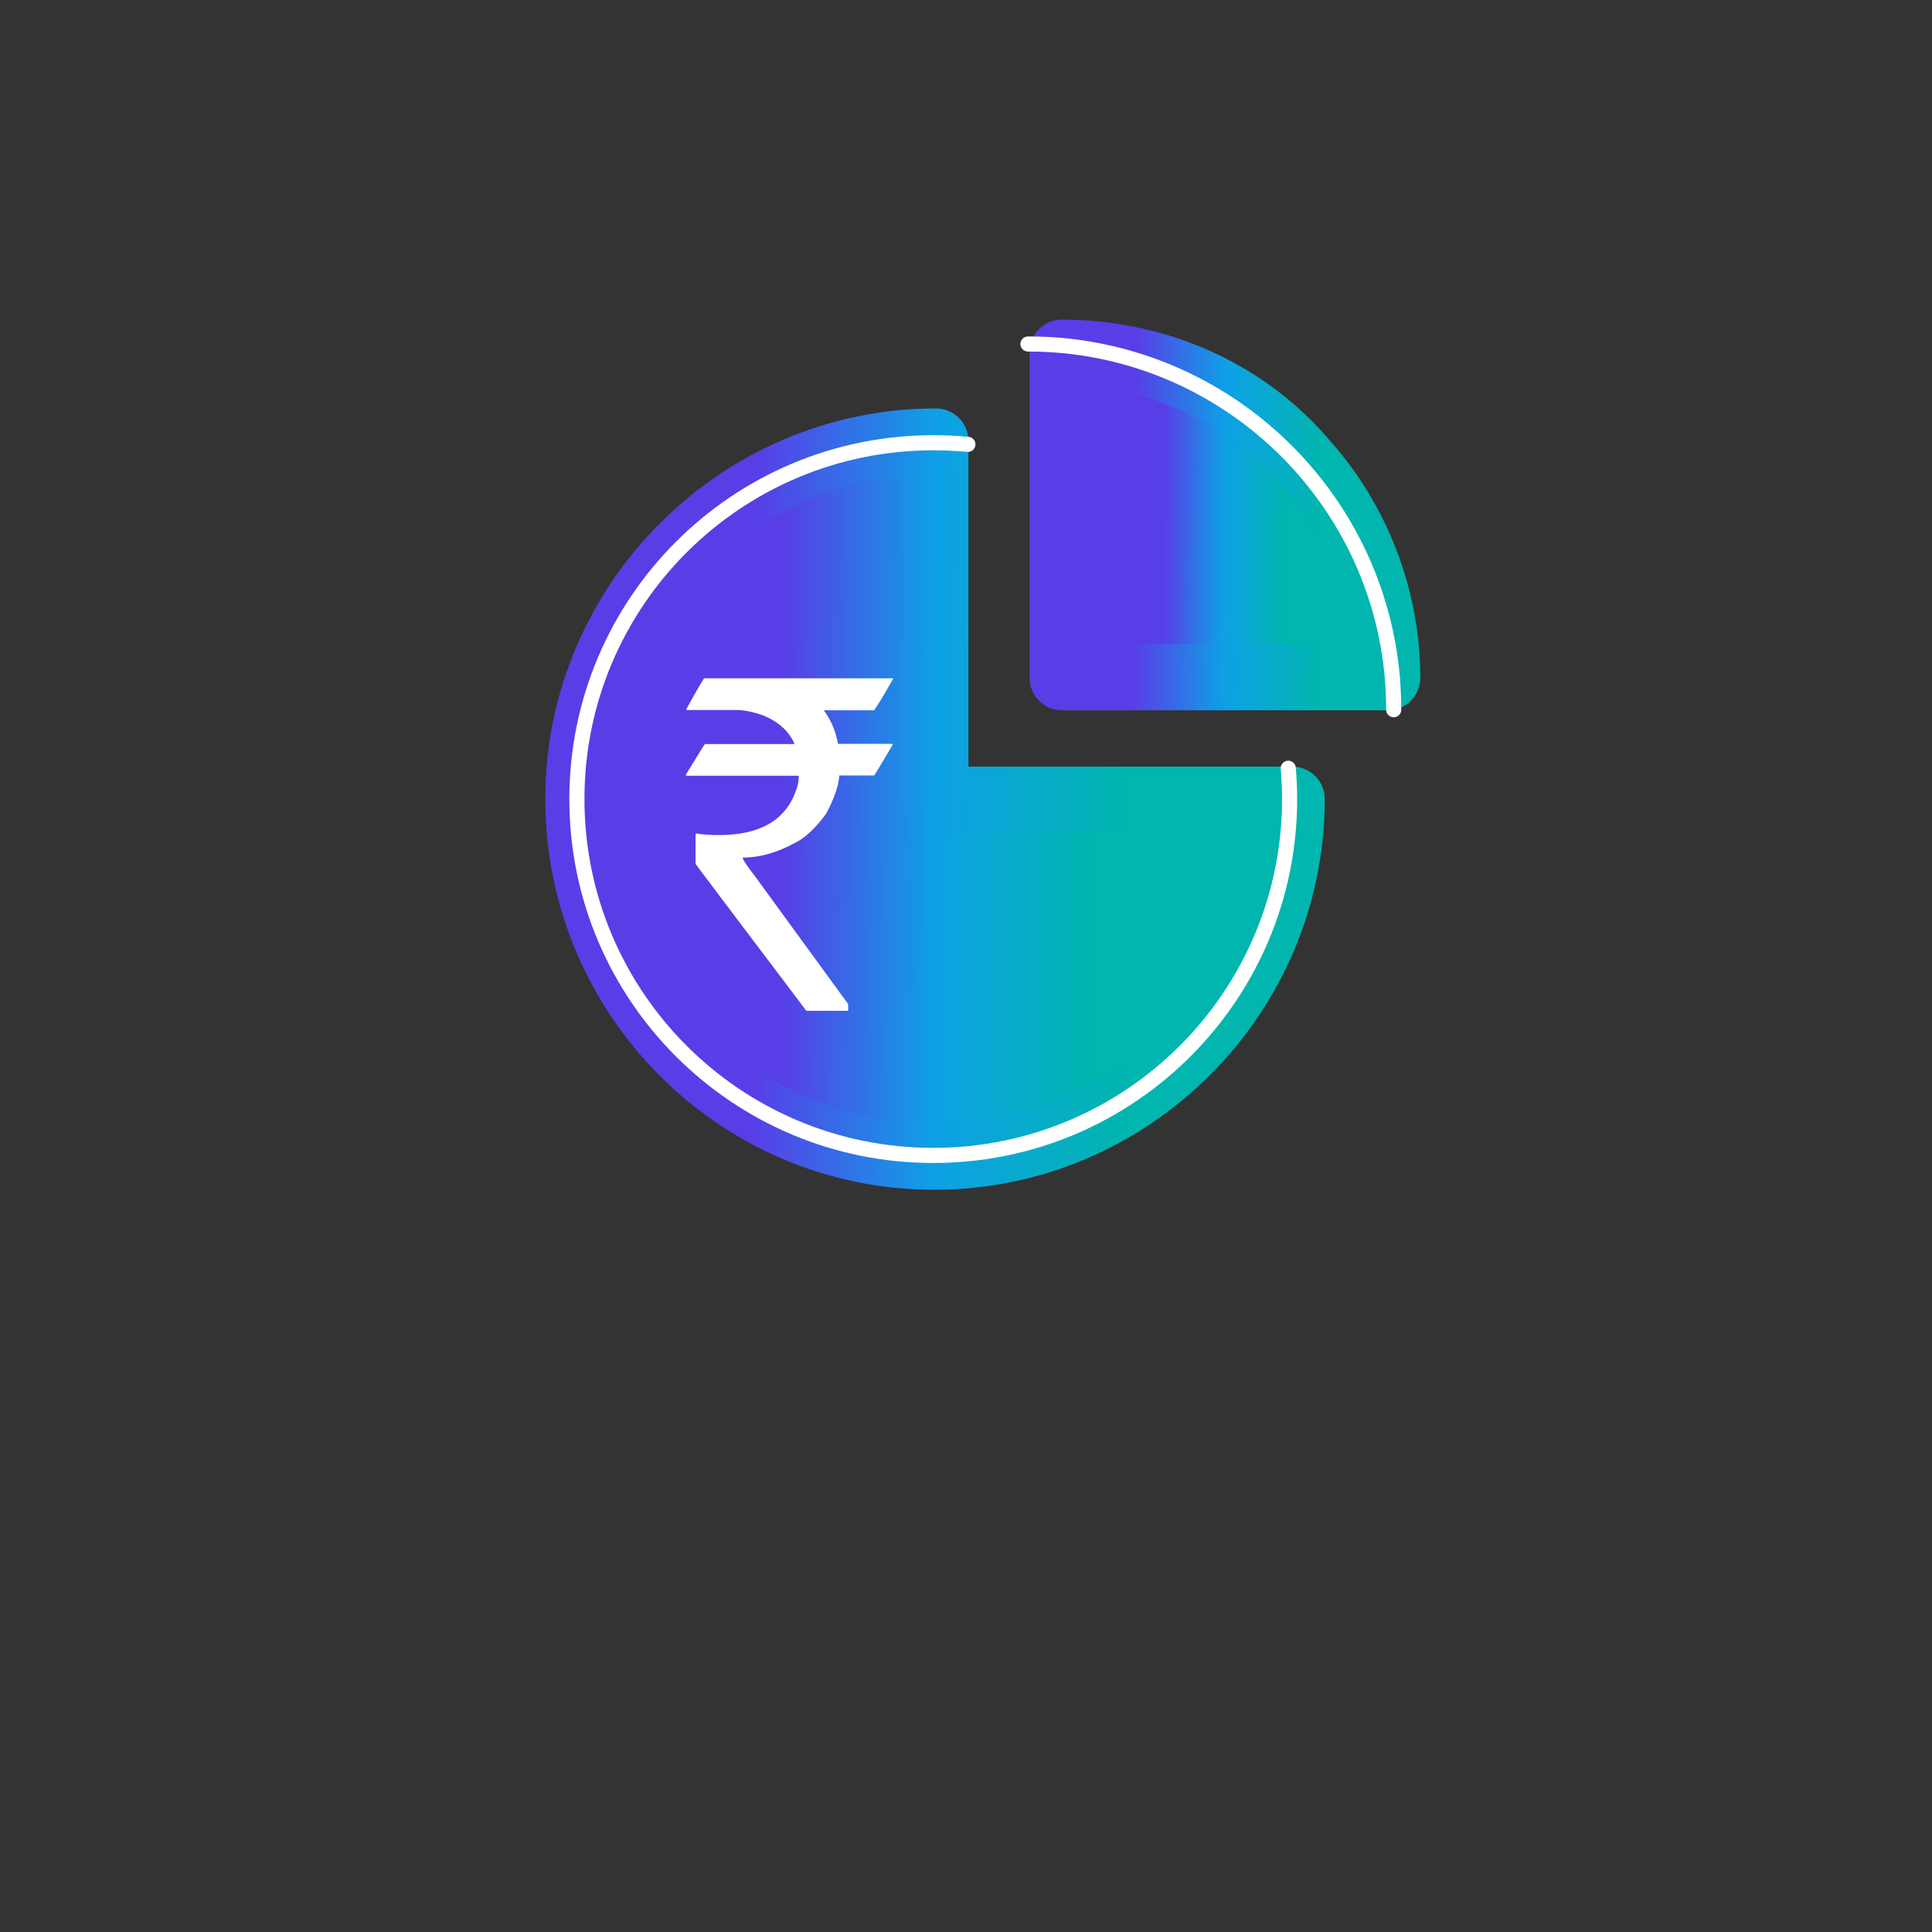
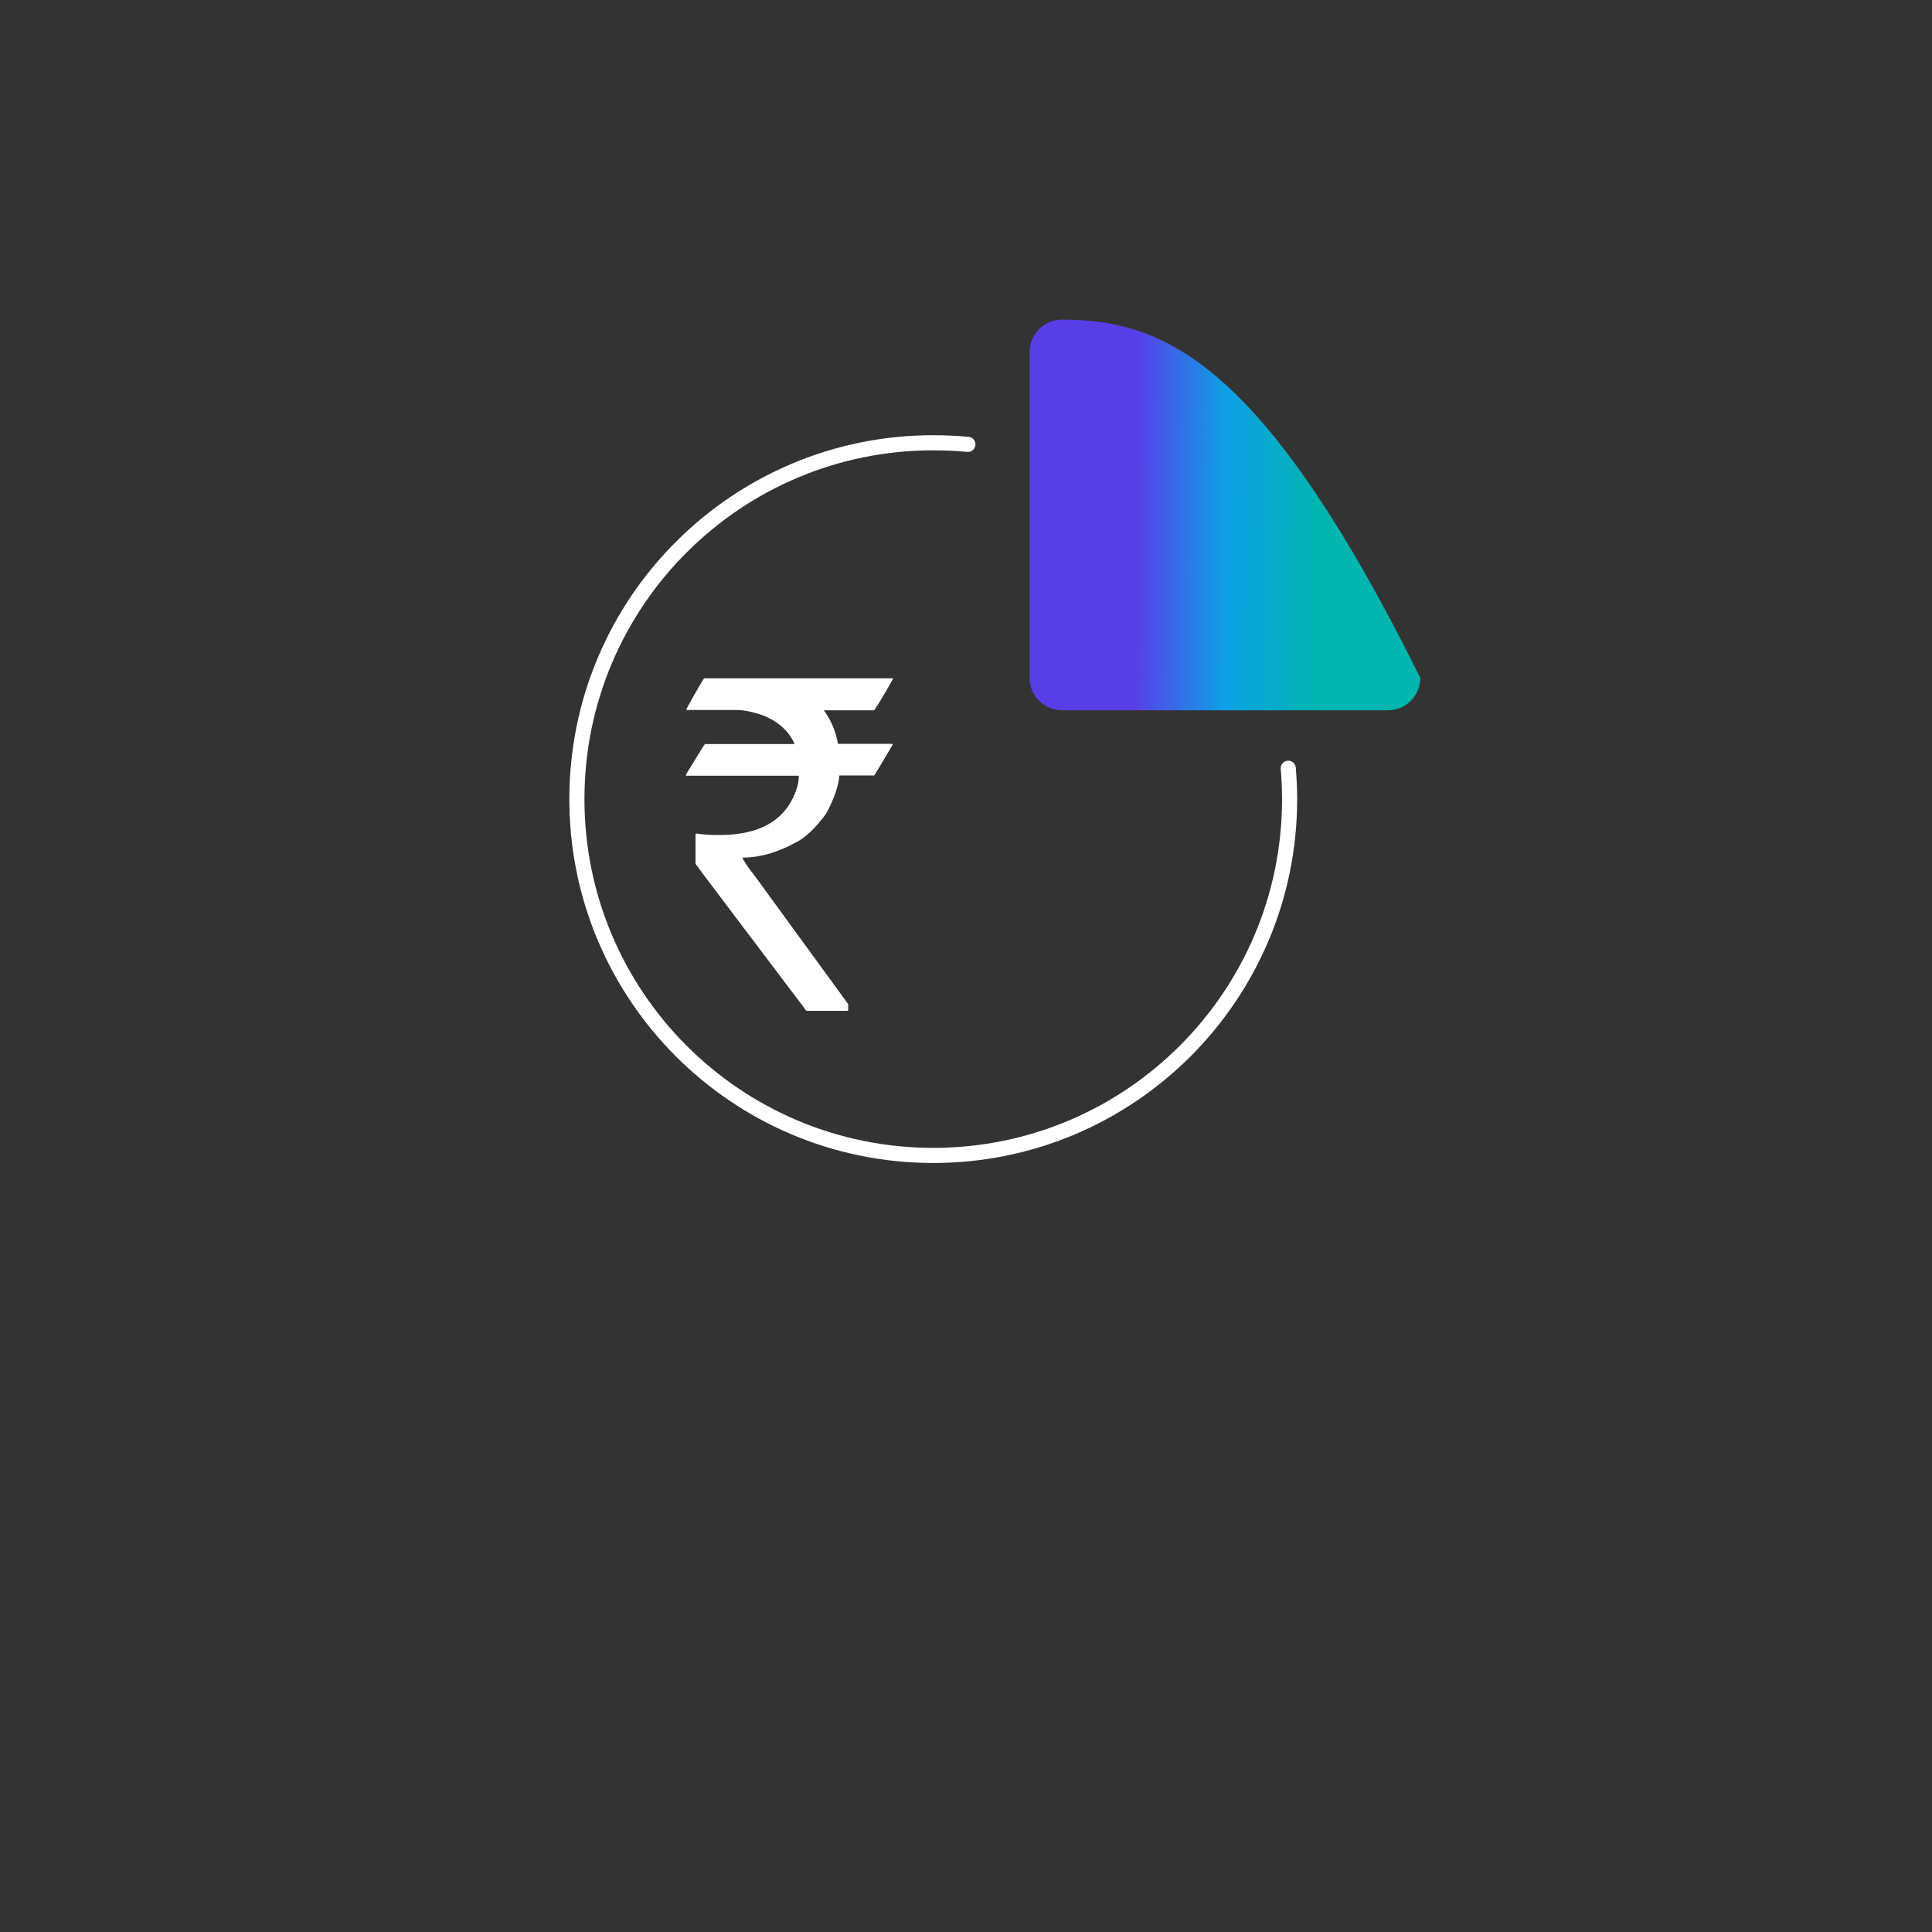
<svg xmlns="http://www.w3.org/2000/svg" width="40" height="40" viewBox="0 0 40 40" fill="none">
  <rect x="0" y="0" width="40" height="40" fill="#333333" stroke="none" />
-   <path d="M21.989 6.617C21.6 6.617 21.317 6.933 21.317 7.289V14.033C21.317 14.422 21.633 14.706 21.989 14.706H28.733C29.122 14.706 29.406 14.389 29.406 14.033C29.406 12.233 28.733 10.467 27.533 9.122C26.161 7.5 24.111 6.617 21.989 6.617Z" fill="url(#paint0_linear_18100_188116)" />
-   <path d="M22.661 13.333V8C24.145 8.178 25.522 8.883 26.511 10.011C27.322 10.928 27.856 12.094 27.994 13.333H22.661Z" fill="url(#paint1_linear_18100_188116)" />
-   <path d="M19.339 24.633C23.789 24.633 27.428 20.994 27.428 16.544C27.428 16.156 27.111 15.872 26.756 15.872H20.05V9.128C20.05 8.739 19.733 8.456 19.378 8.456C14.928 8.456 11.289 12.095 11.289 16.544C11.289 20.994 14.889 24.633 19.339 24.633Z" fill="url(#paint2_linear_18100_188116)" />
-   <path d="M18.672 9.833V16.544C18.672 16.933 18.989 17.217 19.345 17.217H26.056C25.7 20.605 22.839 23.256 19.345 23.256C15.633 23.256 12.6 20.217 12.6 16.511C12.628 13.083 15.278 10.189 18.672 9.833Z" fill="url(#paint3_linear_18100_188116)" />
+   <path d="M21.989 6.617C21.6 6.617 21.317 6.933 21.317 7.289V14.033C21.317 14.422 21.633 14.706 21.989 14.706H28.733C29.122 14.706 29.406 14.389 29.406 14.033C26.161 7.5 24.111 6.617 21.989 6.617Z" fill="url(#paint0_linear_18100_188116)" />
  <path d="M14.578 14.044H18.489V14.056C18.261 14.461 18.128 14.672 18.095 14.706H17.056C17.2 14.9 17.3 15.128 17.35 15.4H18.467C18.478 15.405 18.483 15.411 18.483 15.417C18.233 15.839 18.106 16.05 18.1 16.055H17.378C17.361 16.272 17.272 16.533 17.106 16.844C16.878 17.155 16.661 17.355 16.461 17.45C16.083 17.655 15.722 17.756 15.378 17.756V17.767C15.378 17.794 15.461 17.922 15.633 18.144L17.561 20.789V20.911C17.561 20.922 17.556 20.928 17.544 20.928H16.695C15.167 18.905 14.4 17.894 14.4 17.883V17.278L14.411 17.256C14.544 17.278 14.706 17.289 14.889 17.289C15.745 17.289 16.278 16.972 16.489 16.344C16.522 16.25 16.539 16.155 16.539 16.061H14.217C14.206 16.061 14.2 16.055 14.2 16.039C14.456 15.617 14.589 15.405 14.595 15.405H16.445V15.389C16.333 15.144 16.133 14.956 15.828 14.822C15.611 14.744 15.417 14.7 15.245 14.7H14.211V14.678C14.444 14.255 14.572 14.044 14.578 14.044Z" fill="white" />
  <path d="M26.672 15.906C26.689 16.117 26.7 16.328 26.7 16.544C26.7 20.617 23.395 23.922 19.322 23.922C15.25 23.922 11.944 20.622 11.944 16.544C11.944 12.467 15.25 9.167 19.322 9.167C19.567 9.167 19.806 9.178 20.039 9.2" stroke="white" stroke-width="0.313" stroke-miterlimit="10" stroke-linecap="round" />
-   <path d="M21.283 7.122C21.533 7.122 21.778 7.133 22.017 7.156C25.639 7.506 28.517 10.406 28.828 14.039C28.844 14.256 28.855 14.472 28.855 14.694" stroke="white" stroke-width="0.313" stroke-miterlimit="10" stroke-linecap="round" />
  <defs>
    <linearGradient id="paint0_linear_18100_188116" x1="23.491" y1="10.661" x2="27.368" y2="10.681" gradientUnits="userSpaceOnUse">
      <stop stop-color="#583EE7" />
      <stop offset="0.484" stop-color="#0EA0E6" />
      <stop offset="1" stop-color="#00B6AE" />
    </linearGradient>
    <linearGradient id="paint1_linear_18100_188116" x1="24.095" y1="10.667" x2="26.651" y2="10.679" gradientUnits="userSpaceOnUse">
      <stop stop-color="#583EE7" />
      <stop offset="0.484" stop-color="#0EA0E6" />
      <stop offset="1" stop-color="#00B6AE" />
    </linearGradient>
    <linearGradient id="paint2_linear_18100_188116" x1="15.626" y1="16.544" x2="23.362" y2="16.583" gradientUnits="userSpaceOnUse">
      <stop stop-color="#583EE7" />
      <stop offset="0.484" stop-color="#0EA0E6" />
      <stop offset="1" stop-color="#00B6AE" />
    </linearGradient>
    <linearGradient id="paint3_linear_18100_188116" x1="16.216" y1="16.544" x2="22.666" y2="16.577" gradientUnits="userSpaceOnUse">
      <stop stop-color="#583EE7" />
      <stop offset="0.484" stop-color="#0EA0E6" />
      <stop offset="1" stop-color="#00B6AE" />
    </linearGradient>
  </defs>
</svg>